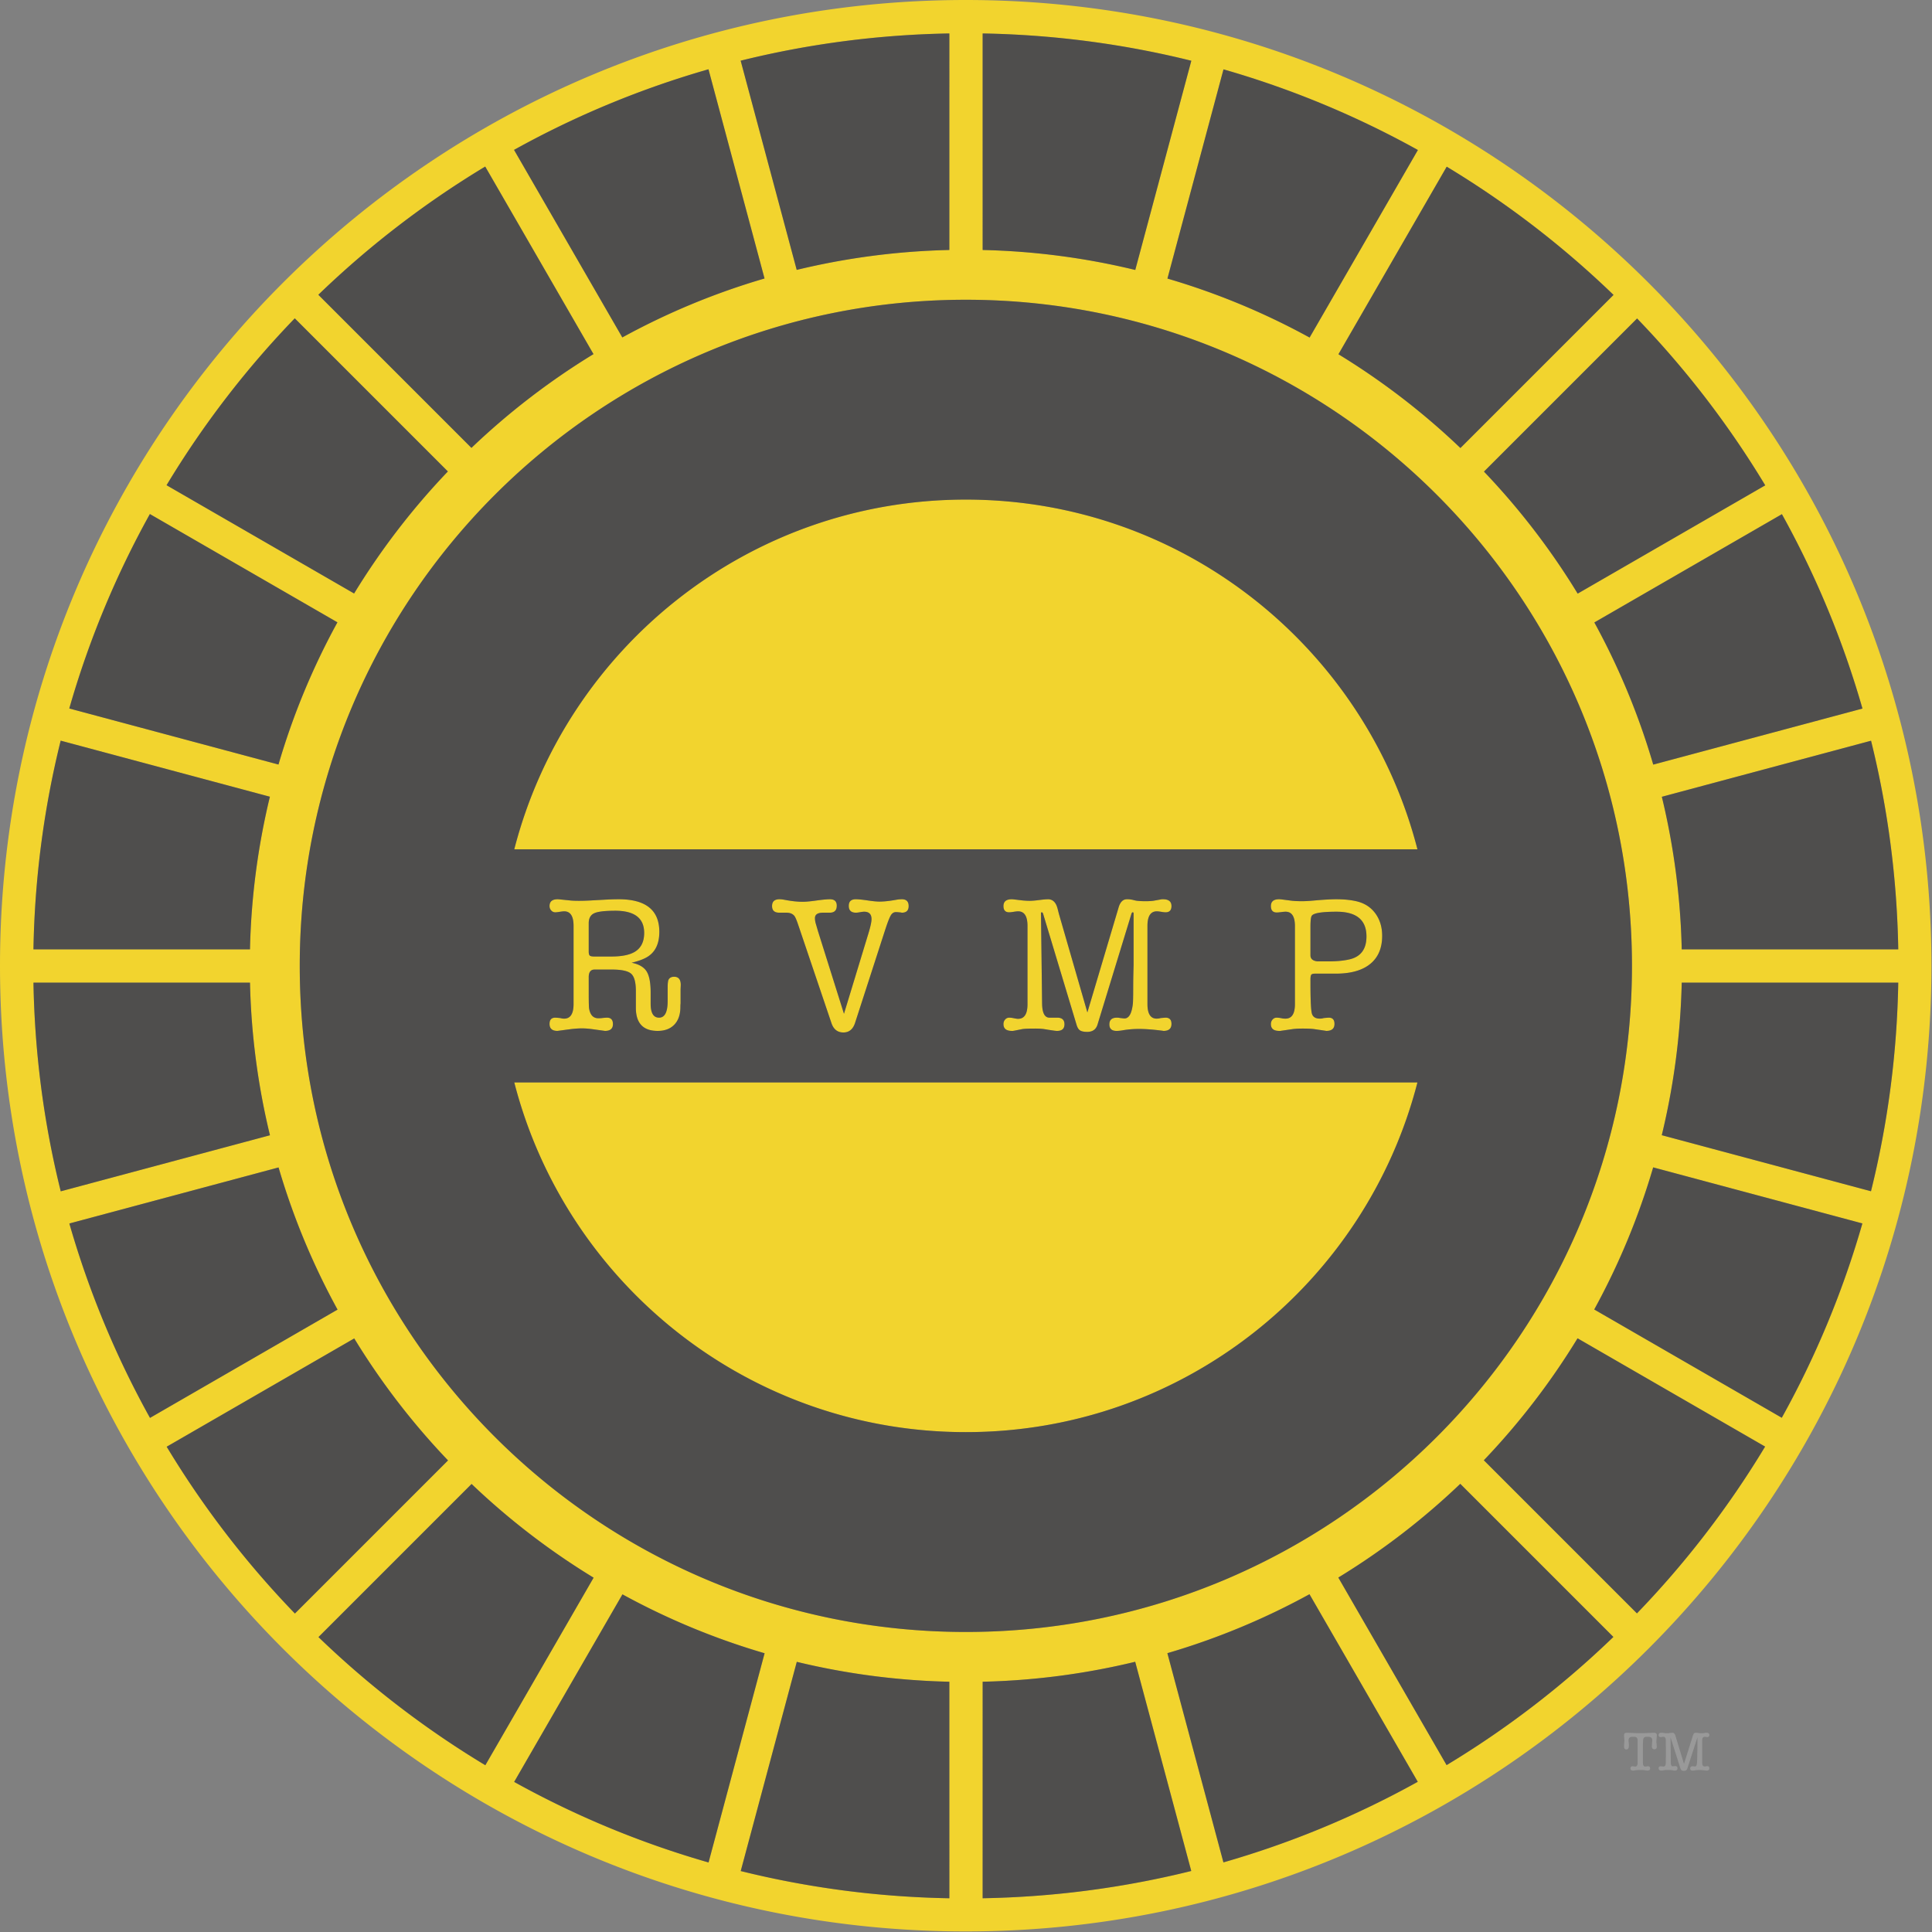
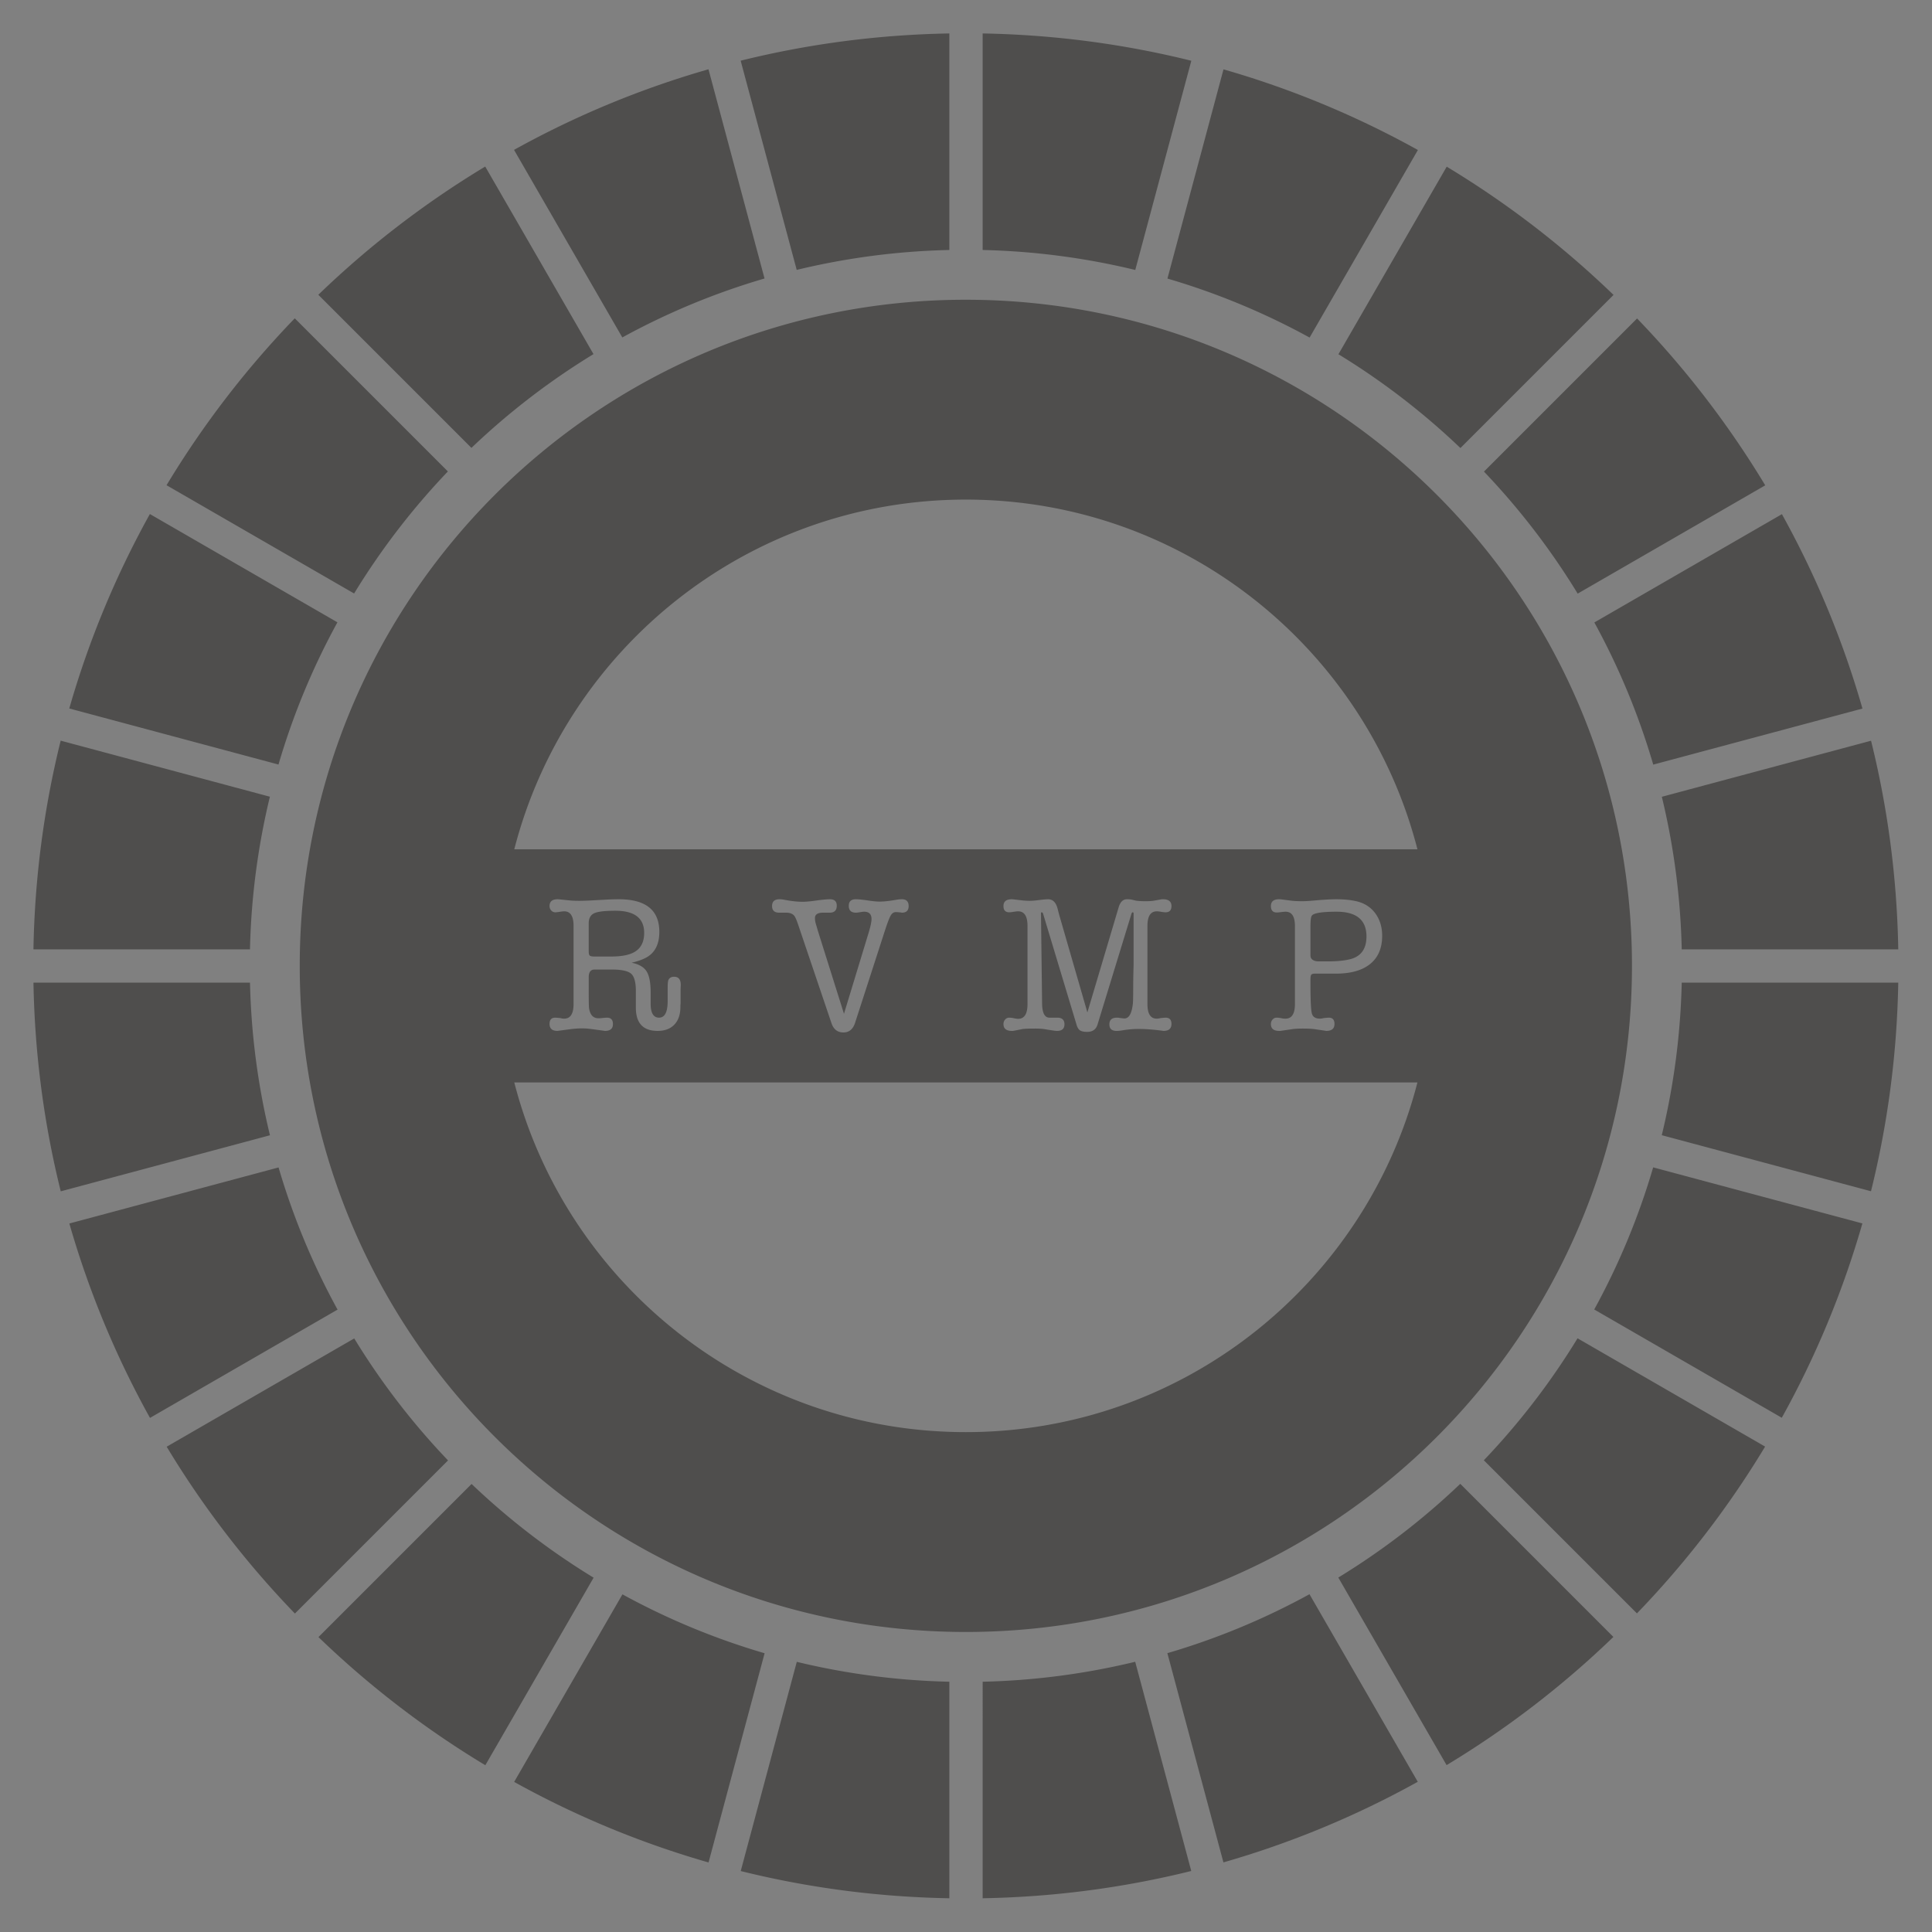
<svg xmlns="http://www.w3.org/2000/svg" width="580" height="580">
  <rect width="100%" height="100%" fill="#808080" stroke="none" />
  <g fill="none" fill-rule="evenodd">
-     <path d="M289.915 0C450.031 0 579.83 129.8 579.83 289.915c0 160.116-129.8 289.915-289.915 289.915C129.799 579.83 0 450.03 0 289.915 0 129.799 129.8 0 289.915 0Zm-50.714 498.897-16.828 62.805c19.603 4.86 40.022 7.653 61.011 8.136l1.616.033-.002-65.003a215.265 215.265 0 0 1-44.37-5.63l-1.427-.341Zm101.593-.02a215.094 215.094 0 0 1-44.27 5.949l-1.522.04-.003 65.003c21.018-.37 41.47-3.058 61.114-7.817l1.509-.37-16.828-62.804Zm-153.931-20.241-32.507 56.305a278.257 278.257 0 0 0 56.82 23.736l1.536.445 16.827-62.805a213.617 213.617 0 0 1-41.375-16.974l-1.301-.707Zm206.253-.036a213.662 213.662 0 0 1-41.217 17.265l-1.445.43 16.828 62.804a278.214 278.214 0 0 0 56.967-23.437l1.374-.757-32.507-56.305Zm-251.543-33.102-45.965 45.965a281.096 281.096 0 0 0 48.7 37.627l1.392.845 32.506-56.305a215.805 215.805 0 0 1-35.552-27.107l-1.081-1.025Zm296.812-.042a215.851 215.851 0 0 1-35.339 27.352l-1.275.784 32.506 56.305a281.05 281.05 0 0 0 48.904-37.355l1.169-1.122-45.965-45.964ZM289.957 89.988c-110.44 0-199.97 89.529-199.97 199.969s89.53 199.97 199.97 199.97 199.97-89.53 199.97-199.97-89.53-199.97-199.97-199.97ZM106.344 401.807 50.04 434.314a281.052 281.052 0 0 0 37.374 48.911l1.122 1.169 45.964-45.965a215.853 215.853 0 0 1-27.371-35.346l-.785-1.276Zm367.248-.036a215.807 215.807 0 0 1-27.11 35.533l-1.026 1.081 45.964 45.965a281.098 281.098 0 0 0 37.632-48.68l.845-1.393-56.305-32.506Zm-48.067-76.818c-15.54 60.373-70.344 104.982-135.568 104.982-64.572 0-118.932-43.721-135.09-103.176l-.478-1.806h271.136Zm-341.9 25.522-62.804 16.828a278.215 278.215 0 0 0 23.451 56.983l.758 1.375 56.304-32.508a213.663 213.663 0 0 1-17.279-41.232l-.43-1.446Zm412.67-.021a213.619 213.619 0 0 1-16.987 41.361l-.708 1.301 56.305 32.507a278.26 278.26 0 0 0 23.748-56.805l.446-1.536-62.805-16.828Zm-486.25-55.455c.37 21.025 3.06 41.485 7.822 61.134l.37 1.51 62.805-16.828a215.093 215.093 0 0 1-5.954-44.29l-.04-1.523-65.003-.003Zm559.824 0-65.003.003a215.256 215.256 0 0 1-5.648 44.365l-.34 1.427 62.804 16.828c4.865-19.602 7.665-40.019 8.154-61.007l.033-1.616ZM270.732 269.96c1.368 0 2.052.684 2.052 2.047 0 1.326-.684 1.988-2.052 1.988l-.035-.004-.049-.01-.138-.044-1.276-.117h-.277l-.155.007c-.559.05-1.015.368-1.371.958l-.128.228-.139.278-.149.328-.2.48-.218.557-.282.773-.201.577-.321.96-9.1 28.122-.081.234c-.646 1.755-1.784 2.632-3.414 2.632-1.702 0-2.876-.876-3.524-2.627l-.082-.234-9.933-29.363-.187-.547-.177-.492-.168-.436-.158-.38-.148-.323a3.415 3.415 0 0 0-.327-.565c-.48-.614-1.216-.943-2.207-.987l-.233-.005h-2.11l-.184-.004c-1.319-.055-1.98-.716-1.98-1.985 0-1.362.74-2.046 2.22-2.046.267 0 .553.02.86.06l.312.045.885.162c1.659.297 3.157.46 4.494.489l.44.005.393-.007.441-.02.488-.034.536-.047.583-.061.63-.075.679-.088.713-.098.675-.087.626-.075.577-.06.528-.048.479-.033.22-.012.405-.014.183-.002c1.369 0 2.054.644 2.054 1.93 0 1.342-.643 2.042-1.93 2.1l-.178.005h-1.998l-.208.003c-1.49.045-2.233.588-2.233 1.628 0 .454.063.933.192 1.44l.086.307.61 2.098 7.823 24.87 7.435-24.44.184-.638.161-.593.138-.547.115-.501.05-.234.08-.434.038-.238c.044-.307.066-.57.066-.791 0-1.481-.74-2.222-2.22-2.222-.064 0-.138.003-.221.009l-.132.012-.305.036-.174.025-.777.128-.173.026-.306.036-.131.01a3.129 3.129 0 0 1-.221.01c-1.443 0-2.164-.681-2.164-2.047 0-1.264.64-1.926 1.92-1.983l.187-.005.173.002.381.015.43.028.48.043.528.058.883.112 1.006.145.671.092.618.074.564.058.261.023.484.033.221.01.402.009.342-.004c1.047-.022 2.271-.144 3.676-.366l.475-.078.82-.141a9.338 9.338 0 0 1 1.402-.113Zm67.858 0 .165.004c.287.012.63.054 1.03.126l.248.046.377.097.538.123.288.052.173.019.067.002c.197.026.419.048.665.065l.255.016.559.023.625.011h.698c.822-.01 1.497-.056 2.028-.137l.219-.037 1.941-.35.055-.016c.061-.014.143-.025.245-.033l.109-.006.258-.005.208.004c1.562.054 2.344.736 2.344 2.043 0 1.186-.535 1.808-1.602 1.867l-.173.005-.249-.01-.143-.011-.157-.016-.352-.046-.808-.128-.352-.046-.3-.027-.13-.007-.118-.002c-1.825 0-2.767 1.369-2.826 4.107l-.003.278v23.447l.003.278c.057 2.738.981 4.106 2.771 4.106.295 0 .615-.037.958-.112l.262-.063 1.085-.097.315-.02.217.004c1.067.06 1.602.682 1.602 1.867 0 1.286-.669 1.983-2.005 2.09l-.186.012-.184.003-.082-.017-.762-.1-.582-.07c-2.3-.266-4.27-.399-5.909-.399-1.305 0-2.567.078-3.787.231l-.607.083-.926.15a9.683 9.683 0 0 1-1.45.122c-1.442 0-2.163-.653-2.163-1.959 0-1.345.745-2.017 2.236-2.017.311 0 .557.018.738.054l.102.024.978.117.373.035.102.004.137-.005c1.176-.091 1.944-1.36 2.306-3.809l.038-.277.043-.358.015-.175.026-.476.031-1.025.018-1.141.018-3.848.017-1.236.041-1.854.049-1.73V274.23l-.006-.093c-.022-.172-.113-.257-.271-.257-.095 0-.19.085-.285.257l-.048.093-10.21 33.331-.064.197c-.475 1.348-1.49 2.02-3.043 2.02-.962 0-1.675-.145-2.136-.437-.382-.24-.695-.686-.937-1.338l-.078-.224-10.11-33.55-.048-.092c-.1-.172-.214-.257-.34-.257-.127 0-.2.085-.217.256l-.005.093.334 27.036.006.279c.077 2.554.768 3.874 2.07 3.962l.142.005h2.331l.184.003c1.32.056 1.98.717 1.98 1.984 0 1.326-.74 1.99-2.22 1.99a3.81 3.81 0 0 1-.253-.01l-.151-.012-.349-.039-.907-.13-1.03-.159-1.083-.178c-.658-.103-1.476-.161-2.455-.173l-.375-.002-1.189.008-.522.01-.694.021-.403.02-.514.036-.283.03-.235.032-2.43.486-.062.004a1.442 1.442 0 0 0-.166.03l-.104.025h-.333l-.208-.003c-1.564-.055-2.344-.736-2.344-2.043 0-.547.167-1.003.498-1.374.334-.371.74-.556 1.222-.556.27 0 .574.025.911.077l.26.044.66.13.332.055.146.02c.139.016.256.024.353.024 1.826 0 2.769-1.368 2.827-4.106l.003-.279v-23.504l-.003-.278c-.058-2.738-1-4.107-2.827-4.107l-.118.002-.132.007-.305.027-.36.046-.833.128-.36.046-.305.028-.25.009c-1.147 0-1.72-.624-1.72-1.872 0-1.307.765-1.989 2.294-2.043l.203-.004.18.007.24.02.301.033 1.942.233.57.063c.752.075 1.468.113 2.149.113.21 0 .444-.007.7-.02l.263-.017.572-.047.308-.03.661-.076.928-.116.76-.083.44-.039.557-.034.304-.007.178.005c1.286.073 2.167.95 2.645 2.627l.063.234.388 1.52 8.545 29.585 9.377-31.515.071-.228c.463-1.407 1.213-2.148 2.25-2.222l.176-.006h.277Zm-152.863 0c8.138 0 12.207 3.265 12.207 9.792 0 3.845-1.406 6.469-4.217 7.866-1.073.545-2.44 1.01-4.106 1.399 2.162.428 3.655 1.283 4.479 2.565.786 1.224 1.199 3.209 1.235 5.954l.002.398v3.38l.003.275c.054 2.614.893 3.92 2.521 3.92 1.669 0 2.528-1.56 2.578-4.682l.003-.298v-3.996l.006-.531.008-.27c.029-.696.097-1.202.207-1.516.295-.656.869-.985 1.72-.985 1.218 0 1.879.685 1.983 2.055l.01.2.003.246-.054 1.24v4.27l-.014.107-.023.258-.014.315-.01.725c-.06 2.092-.66 3.74-1.797 4.938-1.203 1.267-2.877 1.901-5.022 1.901-4.272 0-6.453-2.221-6.544-6.665l-.003-.293v-5.029l-.002-.335c-.04-2.424-.509-4.037-1.408-4.84-.9-.802-2.723-1.22-5.467-1.254l-.364-.003h-5.14l-.157.005c-1.023.063-1.559.754-1.607 2.074l-.004.203.004 5.975.01 1.218.015.79.025.755.026.42.022.206.051.278c.35 1.72 1.197 2.614 2.545 2.69l.187.004.214-.001.38-.012.167-.01c.105-.007.2-.017.285-.028l.12-.02.443-.045.389-.033.332-.02.278-.006.165.004c1.073.059 1.61.702 1.61 1.928 0 1.303-.727 1.984-2.182 2.04l-.203.004-.832-.117-2.997-.41-.424-.054a21.932 21.932 0 0 0-2.627-.179c-.987 0-2.12.077-3.398.23l-.486.062-3.496.468-.195-.003c-1.461-.056-2.19-.758-2.19-2.102 0-1.185.516-1.807 1.551-1.867l.168-.004.198.007.446.033.855.077.241.063c.32.075.627.112.924.112 1.826 0 2.767-1.368 2.826-4.106l.003-.278V277.97l-.003-.278c-.059-2.74-1-4.107-2.826-4.107l-.119.002-.132.007-.305.028-.36.045-.832.128-.188.025-.333.037-.146.012c-.092.006-.175.009-.249.009-.481 0-.889-.185-1.22-.557a1.894 1.894 0 0 1-.5-1.315c0-1.307.747-1.989 2.242-2.043l.2-.004.25.012.375.032 3.234.332.268.022.28.019.603.029.322.01.865.013.683-.002a65.862 65.862 0 0 0 2.155-.058l.579-.027 4.811-.264.596-.031a67.76 67.76 0 0 1 3.288-.087Zm215.308 0c2.363 0 4.393.196 6.093.585 2.436.547 4.347 1.755 5.734 3.625 1.383 1.871 2.076 4.133 2.076 6.782 0 3.666-1.193 6.472-3.579 8.42-2.3 1.88-5.59 2.852-9.869 2.92l-.479.003h-6.214l-.19.004c-.484.021-.8.128-.947.317-.152.195-.235.62-.249 1.28l-.002.205.002 2.014.007 1.199.014 1.108.02 1.018.018.628.043 1.135.055.975.032.426.053.564.06.474.042.266.047.225.024.098c.277 1.048 1.082 1.571 2.413 1.571.325 0 .64-.038.941-.112l.224-.063.985-.088.46-.029.221.004c1.035.06 1.553.682 1.553 1.867 0 1.345-.748 2.045-2.243 2.101l-.2.004-.776-.118-2.96-.435-.2-.024-.44-.041-.12-.01-.646-.037-.283-.011-.607-.017-.661-.008h-.352l-.423.001c-.966.01-1.786.055-2.46.136l-.28.037-3.218.469-.063.003a1.418 1.418 0 0 0-.167.029l-.103.026h-.388l-.204-.004c-1.53-.054-2.294-.735-2.294-2.043 0-.545.167-1.003.5-1.374.332-.37.74-.556 1.22-.556.407 0 .906.059 1.499.176.258.079.646.117 1.165.117 1.826 0 2.768-1.367 2.827-4.1l.003-.277V278.02l-.003-.274c-.059-2.696-.994-4.044-2.806-4.044l-.154.002-.17.008-.385.03-.216.024-.666.084-.541.058-.286.021-.225.007c-1.175 0-1.762-.644-1.762-1.93 0-1.363.813-2.047 2.437-2.047.173 0 .354.01.543.027l.289.032 2.715.351.303.037a26.06 26.06 0 0 0 2.584.136l.435.002.643-.008.583-.02.173-.009.726-.042.382-.028.394-.031 1.803-.156.858-.068.808-.06.76-.049 1.048-.058.637-.027.588-.018.54-.01h.25Zm.198 3.743-.741.004-.704.012-.825.026-.765.039-.569.04-.53.048-.251.027-.242.03-.453.063-.254.043c-1.152.204-1.853.502-2.102.895-.113.171-.2.472-.265.904l-.026.193-.046.486-.032.565-.008.249-.01.534v8.938l.004.155c.063.904.692 1.448 1.887 1.63l.216.028h3.219l.52-.003c2.395-.027 4.404-.239 6.028-.64 3.291-.818 4.938-3.099 4.938-6.84 0-4.86-2.886-7.334-8.659-7.424l-.33-.002ZM184.7 273.41l-.75.005-.359.006-.687.02-.646.03-.605.041-.357.03a19.65 19.65 0 0 0-.665.074l-.309.042-.46.076-.283.057a5.871 5.871 0 0 0-1.143.349c-1.033.461-1.596 1.347-1.686 2.659l-.011.235v8.595l.003.192c.02.552.13.908.33 1.066.197.155.554.242 1.074.26l.202.003h5.215l.439-.004c2.889-.042 5.073-.508 6.553-1.4 1.886-1.13 2.83-3.02 2.83-5.672 0-4.357-2.785-6.578-8.354-6.662l-.331-.002ZM18.218 222.35c-4.863 19.61-7.659 40.036-8.142 61.033L10.043 285l65.003-.002a215.264 215.264 0 0 1 5.636-44.391l.34-1.428-62.804-16.828Zm543.484.022-62.805 16.828a215.103 215.103 0 0 1 5.931 44.275l.04 1.522 65.003.002c-.365-21.019-3.046-41.472-7.8-61.117l-.37-1.51ZM289.957 149.98c64.571 0 118.931 43.721 135.09 103.175l.478 1.806H154.389c15.54-60.372 70.344-104.981 135.568-104.981Zm244.984 4.377-56.305 32.507a213.66 213.66 0 0 1 17.253 41.23l.428 1.446 62.805-16.827a278.212 278.212 0 0 0-23.424-56.982l-.757-1.374Zm-489.947-.037a278.258 278.258 0 0 0-23.75 56.834l-.445 1.537 62.804 16.828a213.618 213.618 0 0 1 16.988-41.39l.707-1.302-56.304-32.507Zm446.469-58.711-45.965 45.965a215.85 215.85 0 0 1 27.349 35.358l.784 1.276 56.304-32.506a281.048 281.048 0 0 0-37.351-48.924l-1.121-1.169Zm-402.97-.044a281.098 281.098 0 0 0-37.647 48.707L50 145.664l56.305 32.506a215.806 215.806 0 0 1 27.126-35.56l1.026-1.081-45.964-45.965Zm345.82-45.525-32.506 56.305a215.808 215.808 0 0 1 35.541 27.13l1.081 1.026 45.965-45.964a281.1 281.1 0 0 0-48.688-37.652l-1.393-.845Zm-288.65-.038a281.05 281.05 0 0 0-48.93 37.37l-1.169 1.123 45.965 45.964a215.85 215.85 0 0 1 35.365-27.368l1.276-.784L145.664 50Zm221.64-29.18-16.828 62.805a213.62 213.62 0 0 1 41.377 17l1.301.708 32.508-56.304a278.26 278.26 0 0 0-56.821-23.763l-1.537-.446ZM212.69 20.8a278.213 278.213 0 0 0-56.997 23.438l-1.375.757 32.507 56.305a213.661 213.661 0 0 1 41.247-17.268l1.446-.428-16.828-62.804ZM295 10.045l.002 65.003c15.24.351 30.088 2.288 44.385 5.652l1.428.342 16.828-62.804c-19.608-4.869-40.032-7.67-61.028-8.16L295 10.045Zm-10-.002c-21.026.365-41.487 3.048-61.139 7.805l-1.51.37 16.828 62.804a215.102 215.102 0 0 1 44.297-5.936l1.522-.04.002-65.003Z" fill="#F2D42E" />
-     <path d="m499.027 520.186.56.089c.256.039.522.059.797.059.354 0 .659-.03.915-.089l.592-.05.145-.009c.452 0 .767.295.944.885l.118.413 2.448 8.052 2.713-8.612c.158-.492.433-.738.826-.738l.167.002.21.017.281.032.168.023c.283.04.516.063.699.07l.407.002.31-.01.133-.011.044-.007.59-.118h.206c.57 0 .856.226.856.679 0 .412-.207.619-.62.619-.157 0-.304-.02-.442-.06a.557.557 0 0 1-.177-.029h-.177c-.492 0-.737.384-.737 1.15v6.608c0 .767.245 1.15.737 1.15l.081-.003.207-.022.125-.02c.177-.029.305-.043.383-.043.413 0 .62.216.62.648 0 .453-.266.679-.797.679-.098 0-.186-.01-.265-.03l-.826-.088c-.374-.04-.737-.06-1.091-.06-.453 0-.944.04-1.475.119l-.146.021-.25.028a2.32 2.32 0 0 1-.194.01c-.472 0-.708-.216-.708-.649 0-.433.256-.649.767-.649h.265l.413.06c.256 0 .428-.188.517-.561l.02-.093.035-.227.031-.282.027-.335.02-.39.026-.815.008-.711.024-1.011.03-1.475v-2.832l-3.038 9.35c-.158.472-.502.708-1.033.708-.53 0-.875-.236-1.032-.708l-2.979-9.38.088 7.61c0 .728.187 1.092.56 1.092.158 0 .325-.01.502-.03.04-.02.108-.029.207-.029.491 0 .737.226.737.678 0 .453-.255.679-.767.679a2.15 2.15 0 0 1-.354-.03l-.767-.118a1.263 1.263 0 0 0-.109-.011l-.278-.012-.586-.006-.606.006-.286.012-.11.011-.709.118a.506.506 0 0 1-.206.03c-.59 0-.885-.226-.885-.679 0-.412.207-.619.62-.619.157 0 .314.02.471.06h.177c.079.019.138.029.177.029.472 0 .708-.384.708-1.15v-1.151l.03-1.475v-1.386l-.03-1.475v-1.15c0-.767-.246-1.15-.737-1.15h-.148a.807.807 0 0 1-.177.029 1.72 1.72 0 0 1-.472.059c-.412 0-.619-.207-.619-.62 0-.452.285-.678.855-.678h.236Zm-10.323 0c.157.013.306.022.446.026l.536.016 1.024.047.273.009.597.013.662.006.994-.002.848-.017 2.407-.098c.562 0 .865.218.909.654l.004.115-.146 1.768.006.21.02.275.065.681.02.276.007.21c0 .51-.246.766-.738.766-.454 0-.698-.268-.733-.804l-.003-.16.028-.245v-.354l.07-.771.019-.318v-.032c0-.708-.403-1.062-1.21-1.062h-.471c-.669 0-1.023.335-1.062 1.003l-.06 1.18v5.604c0 .767.237 1.15.709 1.15.039 0 .098-.01.177-.029h.177a1.72 1.72 0 0 1 .472-.059c.412 0 .619.216.619.649 0 .433-.275.649-.826.649a.614.614 0 0 1-.236-.03l-.826-.118-.122-.011-.298-.012-.612-.006-.653.006-.313.012-.125.011-.826.118a.767.767 0 0 1-.236.03c-.55 0-.826-.216-.826-.649 0-.433.206-.649.62-.649.176 0 .324.02.442.06h.206c.079.019.138.029.177.029.472 0 .708-.384.708-1.15v-6.696c0-.728-.364-1.092-1.091-1.092h-.531c-.728 0-1.092.364-1.092 1.092 0 .157.01.334.03.53l.059.62v.413c0 .767-.246 1.15-.737 1.15-.472 0-.708-.295-.708-.885l.007-.302.022-.435.008-.265.022-.325.022-.236.007-.177-.005-.206-.015-.266-.049-.649-.014-.265-.005-.207c0-.53.245-.796.737-.796h.413Z" fill-opacity=".2" fill="#FFF" />
    <path d="M239.2 498.897a215.194 215.194 0 0 0 45.798 5.97l.002 65.004c-21.558-.374-42.521-3.185-62.627-8.17l16.828-62.804Zm101.594-.02 16.828 62.805c-20.104 4.99-41.066 7.807-62.623 8.187l.003-65.003a215.185 215.185 0 0 0 45.792-5.988Zm-153.931-20.241a213.641 213.641 0 0 0 42.676 17.681l-16.827 62.805a278.238 278.238 0 0 1-58.356-24.181l32.507-56.305Zm206.253-.036 32.507 56.305a278.24 278.24 0 0 1-58.341 24.194l-16.828-62.805a213.643 213.643 0 0 0 42.662-17.694Zm-251.543-33.102a215.825 215.825 0 0 0 36.633 28.132L145.7 529.935a281.07 281.07 0 0 1-50.092-38.472l45.965-45.965Zm296.812-.042 45.965 45.964a281.072 281.072 0 0 1-50.073 38.477l-32.506-56.305a215.827 215.827 0 0 0 36.614-28.136ZM289.957 89.988c110.44 0 199.97 89.529 199.97 199.969s-89.53 199.97-199.97 199.97-199.97-89.53-199.97-199.97 89.53-199.97 199.97-199.97ZM106.344 401.807a215.828 215.828 0 0 0 28.156 36.622l-45.964 45.965a281.073 281.073 0 0 1-38.496-50.08l56.304-32.507Zm367.248-.036 56.305 32.506a281.072 281.072 0 0 1-38.477 50.073l-45.964-45.965a215.827 215.827 0 0 0 28.136-36.614Zm-48.067-76.818H154.39c15.54 60.373 70.344 104.982 135.568 104.982 65.224 0 120.029-44.61 135.568-104.982Zm-341.9 25.522a213.644 213.644 0 0 0 17.709 42.678L45.03 425.661a278.24 278.24 0 0 1-24.209-58.358l62.805-16.828Zm412.67-.021 62.804 16.828a278.24 278.24 0 0 1-24.194 58.34L478.6 393.117a213.643 213.643 0 0 0 17.694-42.662Zm-486.25-55.455 65.003.003a215.184 215.184 0 0 0 5.994 45.813l-62.804 16.828c-4.994-20.11-7.813-41.08-8.193-62.644Zm559.824 0c-.38 21.557-3.197 42.519-8.187 62.623l-62.804-16.828a215.185 215.185 0 0 0 5.988-45.792l65.003-.003ZM270.732 269.96c-.444 0-.911.038-1.402.113l-.82.14c-1.605.273-2.988.42-4.15.445l-.343.004-.402-.008-.221-.01-.484-.034-.261-.023-.564-.058-.618-.074-.671-.092-1.006-.145-.883-.112-.528-.058-.48-.043-.43-.028-.381-.015-.173-.002c-1.405 0-2.107.663-2.107 1.988 0 1.366.72 2.047 2.164 2.047.064 0 .138-.003.22-.01l.132-.01.306-.036.173-.026.777-.128.174-.025.305-.036c.138-.014.256-.021.353-.021 1.48 0 2.22.74 2.22 2.222 0 .22-.022.484-.066.79l-.038.24-.08.433-.05.234-.115.501-.138.547-.161.593-.184.637-7.435 24.441-7.824-24.87-.61-2.098a6.073 6.073 0 0 1-.277-1.747c0-1.04.744-1.583 2.233-1.628l.208-.003h1.998c1.405 0 2.108-.702 2.108-2.105 0-1.286-.685-1.93-2.054-1.93l-.183.002-.405.014-.22.012-.479.033-.528.048-.577.06-.626.075-.675.087-.713.098-.678.088-.63.075-.584.06-.536.048-.488.034-.44.02-.394.007c-1.446 0-3.091-.164-4.934-.494l-.885-.162a7.345 7.345 0 0 0-1.172-.105c-1.48 0-2.22.684-2.22 2.046 0 1.27.661 1.93 1.98 1.985l.184.004h2.11c1.109 0 1.922.33 2.44.992.099.13.208.318.327.565l.148.323.158.38.168.436.177.492.187.547 9.933 29.363c.629 1.907 1.83 2.86 3.606 2.86 1.63 0 2.768-.876 3.414-2.63l.081-.235 9.1-28.122.32-.96.202-.577.19-.528.092-.245.217-.558.201-.48.15-.327.138-.278a4.44 4.44 0 0 1 .128-.228c.356-.59.812-.909 1.37-.958l.156-.007h.277l1.276.117.138.044c.037.01.065.014.084.014 1.368 0 2.052-.662 2.052-1.988 0-1.363-.684-2.047-2.052-2.047Zm67.858 0h-.277c-1.128 0-1.937.743-2.426 2.228l-.07.228-9.378 31.515-8.545-29.585-.388-1.52c-.461-1.83-1.363-2.785-2.708-2.861l-.178-.005-.304.007-.558.034-.439.04-.76.082-.928.116-.661.075-.308.03-.572.048c-.361.025-.682.037-.963.037-.681 0-1.397-.038-2.149-.113l-.57-.063-1.942-.233-.302-.033-.24-.02-.179-.007c-1.664 0-2.496.683-2.496 2.047 0 1.248.572 1.872 1.72 1.872l.25-.01.304-.027.36-.046.833-.128.36-.046.305-.027c.093-.006.176-.01.25-.01 1.826 0 2.769 1.37 2.827 4.108l.003.278v23.504c0 2.924-.943 4.385-2.83 4.385a3.07 3.07 0 0 1-.353-.024l-.146-.02-.333-.054-.66-.13a6.548 6.548 0 0 0-1.17-.122c-.482 0-.888.185-1.222.556-.331.37-.498.827-.498 1.374 0 1.307.78 1.988 2.344 2.043l.208.003h.333c.11-.03.2-.048.27-.055l.062-.004 2.43-.486.235-.033.283-.029.514-.036.403-.02.694-.022.522-.01 1.19-.007c1.146 0 2.089.059 2.829.175l1.083.178 1.03.16.907.13.349.038c.159.014.293.021.404.021 1.48 0 2.22-.663 2.22-1.989 0-1.267-.66-1.928-1.98-1.984l-.184-.003h-2.33c-1.395 0-2.133-1.322-2.213-3.967l-.006-.279-.334-27.036c0-.233.074-.35.222-.35.126 0 .24.086.34.258l.049.093 10.11 33.549c.25.774.59 1.296 1.014 1.562.461.292 1.174.437 2.136.437 1.553 0 2.568-.672 3.043-2.02l.065-.197 10.21-33.331c.11-.234.22-.35.332-.35.158 0 .249.085.271.257l.006.093v15.582l-.049 1.73-.04 1.853-.018 1.236-.018 3.848-.018 1.141-.03 1.025-.027.476-.015.175-.043.358c-.344 2.63-1.124 3.992-2.344 4.086l-.137.005-.102-.004-.373-.035-.978-.117c-.188-.052-.467-.078-.84-.078-1.49 0-2.236.672-2.236 2.017 0 1.306.72 1.96 2.164 1.96.43 0 .914-.042 1.449-.123l.326-.054.6-.096a29.977 29.977 0 0 1 4.394-.314c1.64 0 3.608.133 5.909.4l.582.069.762.1.082.017.184-.003c1.46-.057 2.191-.758 2.191-2.102 0-1.185-.535-1.807-1.602-1.867l-.217-.003-.315.02-1.085.096a4.83 4.83 0 0 1-1.22.175c-1.79 0-2.714-1.368-2.771-4.106l-.003-.278V277.97c0-2.923.943-4.385 2.83-4.385l.117.002.13.007.3.027.352.046.808.128.352.046c.109.012.209.021.3.028l.249.009c1.183 0 1.775-.624 1.775-1.872 0-1.307-.782-1.989-2.344-2.043l-.208-.004-.258.005c-.154.007-.272.02-.354.04l-.055.015-1.941.35c-.56.104-1.308.162-2.247.174h-.698l-.625-.011-.56-.023c-.35-.02-.657-.046-.92-.08l-.066-.003-.173-.02-.288-.05-.538-.124-.377-.097a8.764 8.764 0 0 0-1.278-.172l-.165-.004Zm-152.863 0a67.76 67.76 0 0 0-3.288.087l-.596.03-4.811.265c-.978.049-1.89.077-2.734.085l-.683.002-.865-.013-.322-.01-.603-.03a19.156 19.156 0 0 1-.548-.04l-3.234-.332-.374-.032-.252-.012c-1.627 0-2.44.683-2.44 2.047 0 .507.165.946.499 1.315.331.372.739.557 1.22.557.074 0 .157-.003.25-.01l.145-.01.333-.038.188-.025.832-.128.36-.045.305-.028c.093-.006.176-.01.25-.01 1.827 0 2.768 1.369 2.827 4.108l.003.278v23.447c0 2.923-.943 4.384-2.83 4.384a4.06 4.06 0 0 1-.923-.112l-.241-.063-.855-.077-.446-.033-.198-.007c-1.147 0-1.72.623-1.72 1.871 0 1.344.73 2.046 2.19 2.102l.196.003 3.496-.468c1.479-.195 2.774-.292 3.884-.292.776 0 1.652.06 2.627.179l.424.054 2.997.41.832.117c1.59 0 2.385-.682 2.385-2.044 0-1.226-.537-1.87-1.61-1.928l-.165-.004-.278.006-.332.02-.389.033-.443.046a3.88 3.88 0 0 1-.405.047l-.167.01-.38.012-.214.001c-1.457 0-2.366-.897-2.732-2.694l-.05-.278-.023-.206-.026-.42-.025-.755-.014-.79-.011-1.218-.004-5.975c0-1.452.537-2.21 1.611-2.277l.157-.005h5.14c2.948 0 4.892.42 5.831 1.258.899.802 1.368 2.415 1.408 4.839l.002.335v5.029c0 4.64 2.182 6.958 6.547 6.958 2.145 0 3.82-.634 5.022-1.9 1.137-1.2 1.738-2.847 1.798-4.939l.01-.725.005-.165.008-.15.023-.258.014-.108v-4.268l.054-1.24-.002-.247c-.054-1.503-.718-2.255-1.994-2.255-.851 0-1.425.329-1.72.985-.11.314-.178.82-.207 1.516l-.008.27-.006.53v3.997c0 3.32-.86 4.98-2.58 4.98-1.629 0-2.468-1.306-2.522-3.92l-.003-.275v-3.38c0-2.953-.414-5.07-1.237-6.352-.824-1.282-2.317-2.137-4.479-2.565 1.665-.388 3.033-.854 4.106-1.4 2.81-1.396 4.217-4.02 4.217-7.865 0-6.527-4.069-9.792-12.207-9.792Zm215.308 0-.252.002-.539.009-.588.018-.637.027-1.048.058-.76.05-.808.059-.858.068-1.803.156c-.267.022-.526.042-.776.059l-.726.042-.343.015-.413.014-.643.008c-1.182 0-2.188-.045-3.019-.138l-.303-.037-2.715-.35a6.443 6.443 0 0 0-.832-.06c-1.624 0-2.437.684-2.437 2.047 0 1.286.587 1.93 1.762 1.93l.225-.007.286-.021.54-.058.667-.084.216-.023.385-.03c.118-.008.226-.011.324-.011 1.812 0 2.747 1.348 2.806 4.044l.003.274v23.404c0 2.917-.943 4.377-2.83 4.377-.519 0-.907-.038-1.165-.117-.593-.117-1.092-.176-1.499-.176-.48 0-.888.186-1.22.556-.333.371-.5.829-.5 1.374 0 1.308.764 1.989 2.294 2.043l.204.004h.388c.11-.03.2-.048.27-.055l.063-.003 3.217-.47c.724-.103 1.637-.16 2.741-.172l.423-.002.352.001.661.008.607.017.283.011.646.038.12.009.44.041.2.024 2.96.435.777.118c1.627 0 2.442-.702 2.442-2.105 0-1.185-.518-1.808-1.553-1.867l-.167-.005-.053.001-.461.029-.985.088c-.37.116-.758.175-1.165.175-1.331 0-2.136-.523-2.413-1.571l-.024-.098-.047-.225-.043-.266-.06-.474-.052-.564-.032-.426-.055-.975-.043-1.135-.017-.628-.02-1.018-.015-1.108-.007-1.2-.002-2.013c0-.777.084-1.271.25-1.485.148-.19.464-.296.949-.317l.19-.004h6.213c4.513 0 7.963-.973 10.348-2.923 2.386-1.948 3.579-4.754 3.579-8.42 0-2.65-.693-4.91-2.076-6.782-1.387-1.87-3.298-3.078-5.734-3.625-1.7-.389-3.73-.585-6.093-.585Zm.198 3.743c5.993 0 8.989 2.475 8.989 7.426 0 3.741-1.647 6.022-4.938 6.84-1.624.401-3.633.613-6.029.64l-.519.003h-3.219c-1.335-.148-2.036-.7-2.103-1.658l-.005-.155.001-8.938.01-.534.008-.249.032-.565.008-.103.038-.383c.065-.536.162-.902.291-1.097.25-.393.95-.691 2.102-.895l.254-.043.453-.064.242-.029.25-.027.531-.048.569-.04.765-.039.825-.026.704-.012.741-.004ZM184.7 273.41c5.79 0 8.685 2.221 8.685 6.664 0 2.652-.944 4.542-2.83 5.673-1.48.89-3.664 1.357-6.553 1.4l-.439.003h-5.215c-.63 0-1.054-.088-1.276-.263-.2-.158-.31-.514-.33-1.066l-.003-.192v-8.595c.036-1.441.603-2.406 1.697-2.894a5.871 5.871 0 0 1 1.143-.35l.283-.056.46-.076c.3-.044.625-.083.974-.115l.357-.03.605-.041.646-.03.687-.021.36-.006.749-.005ZM18.218 222.35l62.804 16.828a215.193 215.193 0 0 0-5.976 45.82H10.043c.374-21.564 3.187-42.535 8.175-62.648Zm543.484.022c4.984 20.106 7.795 41.07 8.169 62.627l-65.003-.002a215.194 215.194 0 0 0-5.971-45.797l62.805-16.828ZM289.957 149.98c-65.224 0-120.028 44.609-135.568 104.981h271.136c-15.54-60.372-70.344-104.981-135.568-104.981Zm244.984 4.377a278.238 278.238 0 0 1 24.18 58.356l-62.804 16.827a213.641 213.641 0 0 0-17.681-42.676l56.305-32.507Zm-489.947-.037 56.304 32.507a213.642 213.642 0 0 0-17.695 42.692L20.799 212.69a278.239 278.239 0 0 1 24.195-58.37Zm446.469-58.711a281.07 281.07 0 0 1 38.472 50.093l-56.304 32.506a215.825 215.825 0 0 0-28.133-36.634l45.965-45.965Zm-402.97-.044 45.965 45.965a215.826 215.826 0 0 0-28.152 36.641L50 145.664a281.071 281.071 0 0 1 38.493-50.1Zm345.82-45.525a281.073 281.073 0 0 1 50.08 38.497L438.43 134.5a215.828 215.828 0 0 0-36.622-28.156l32.506-56.305Zm-288.65-.038 32.507 56.305a215.826 215.826 0 0 0-36.641 28.152L95.564 88.494A281.071 281.071 0 0 1 145.664 50Zm221.64-29.18a278.24 278.24 0 0 1 58.358 24.21l-32.508 56.303a213.644 213.644 0 0 0-42.678-17.708l16.828-62.805ZM212.69 20.8l16.828 62.804a213.642 213.642 0 0 0-42.693 17.696l-32.507-56.305A278.239 278.239 0 0 1 212.69 20.8ZM295 10.045c21.563.38 42.533 3.2 62.643 8.193l-16.828 62.804a215.184 215.184 0 0 0-45.813-5.994l-.003-65.003Zm-10-.002-.002 65.003a215.193 215.193 0 0 0-45.82 5.976l-16.827-62.804c20.113-4.988 41.084-7.8 62.649-8.175Z" fill="#1E1D1B" opacity=".5" />
  </g>
</svg>